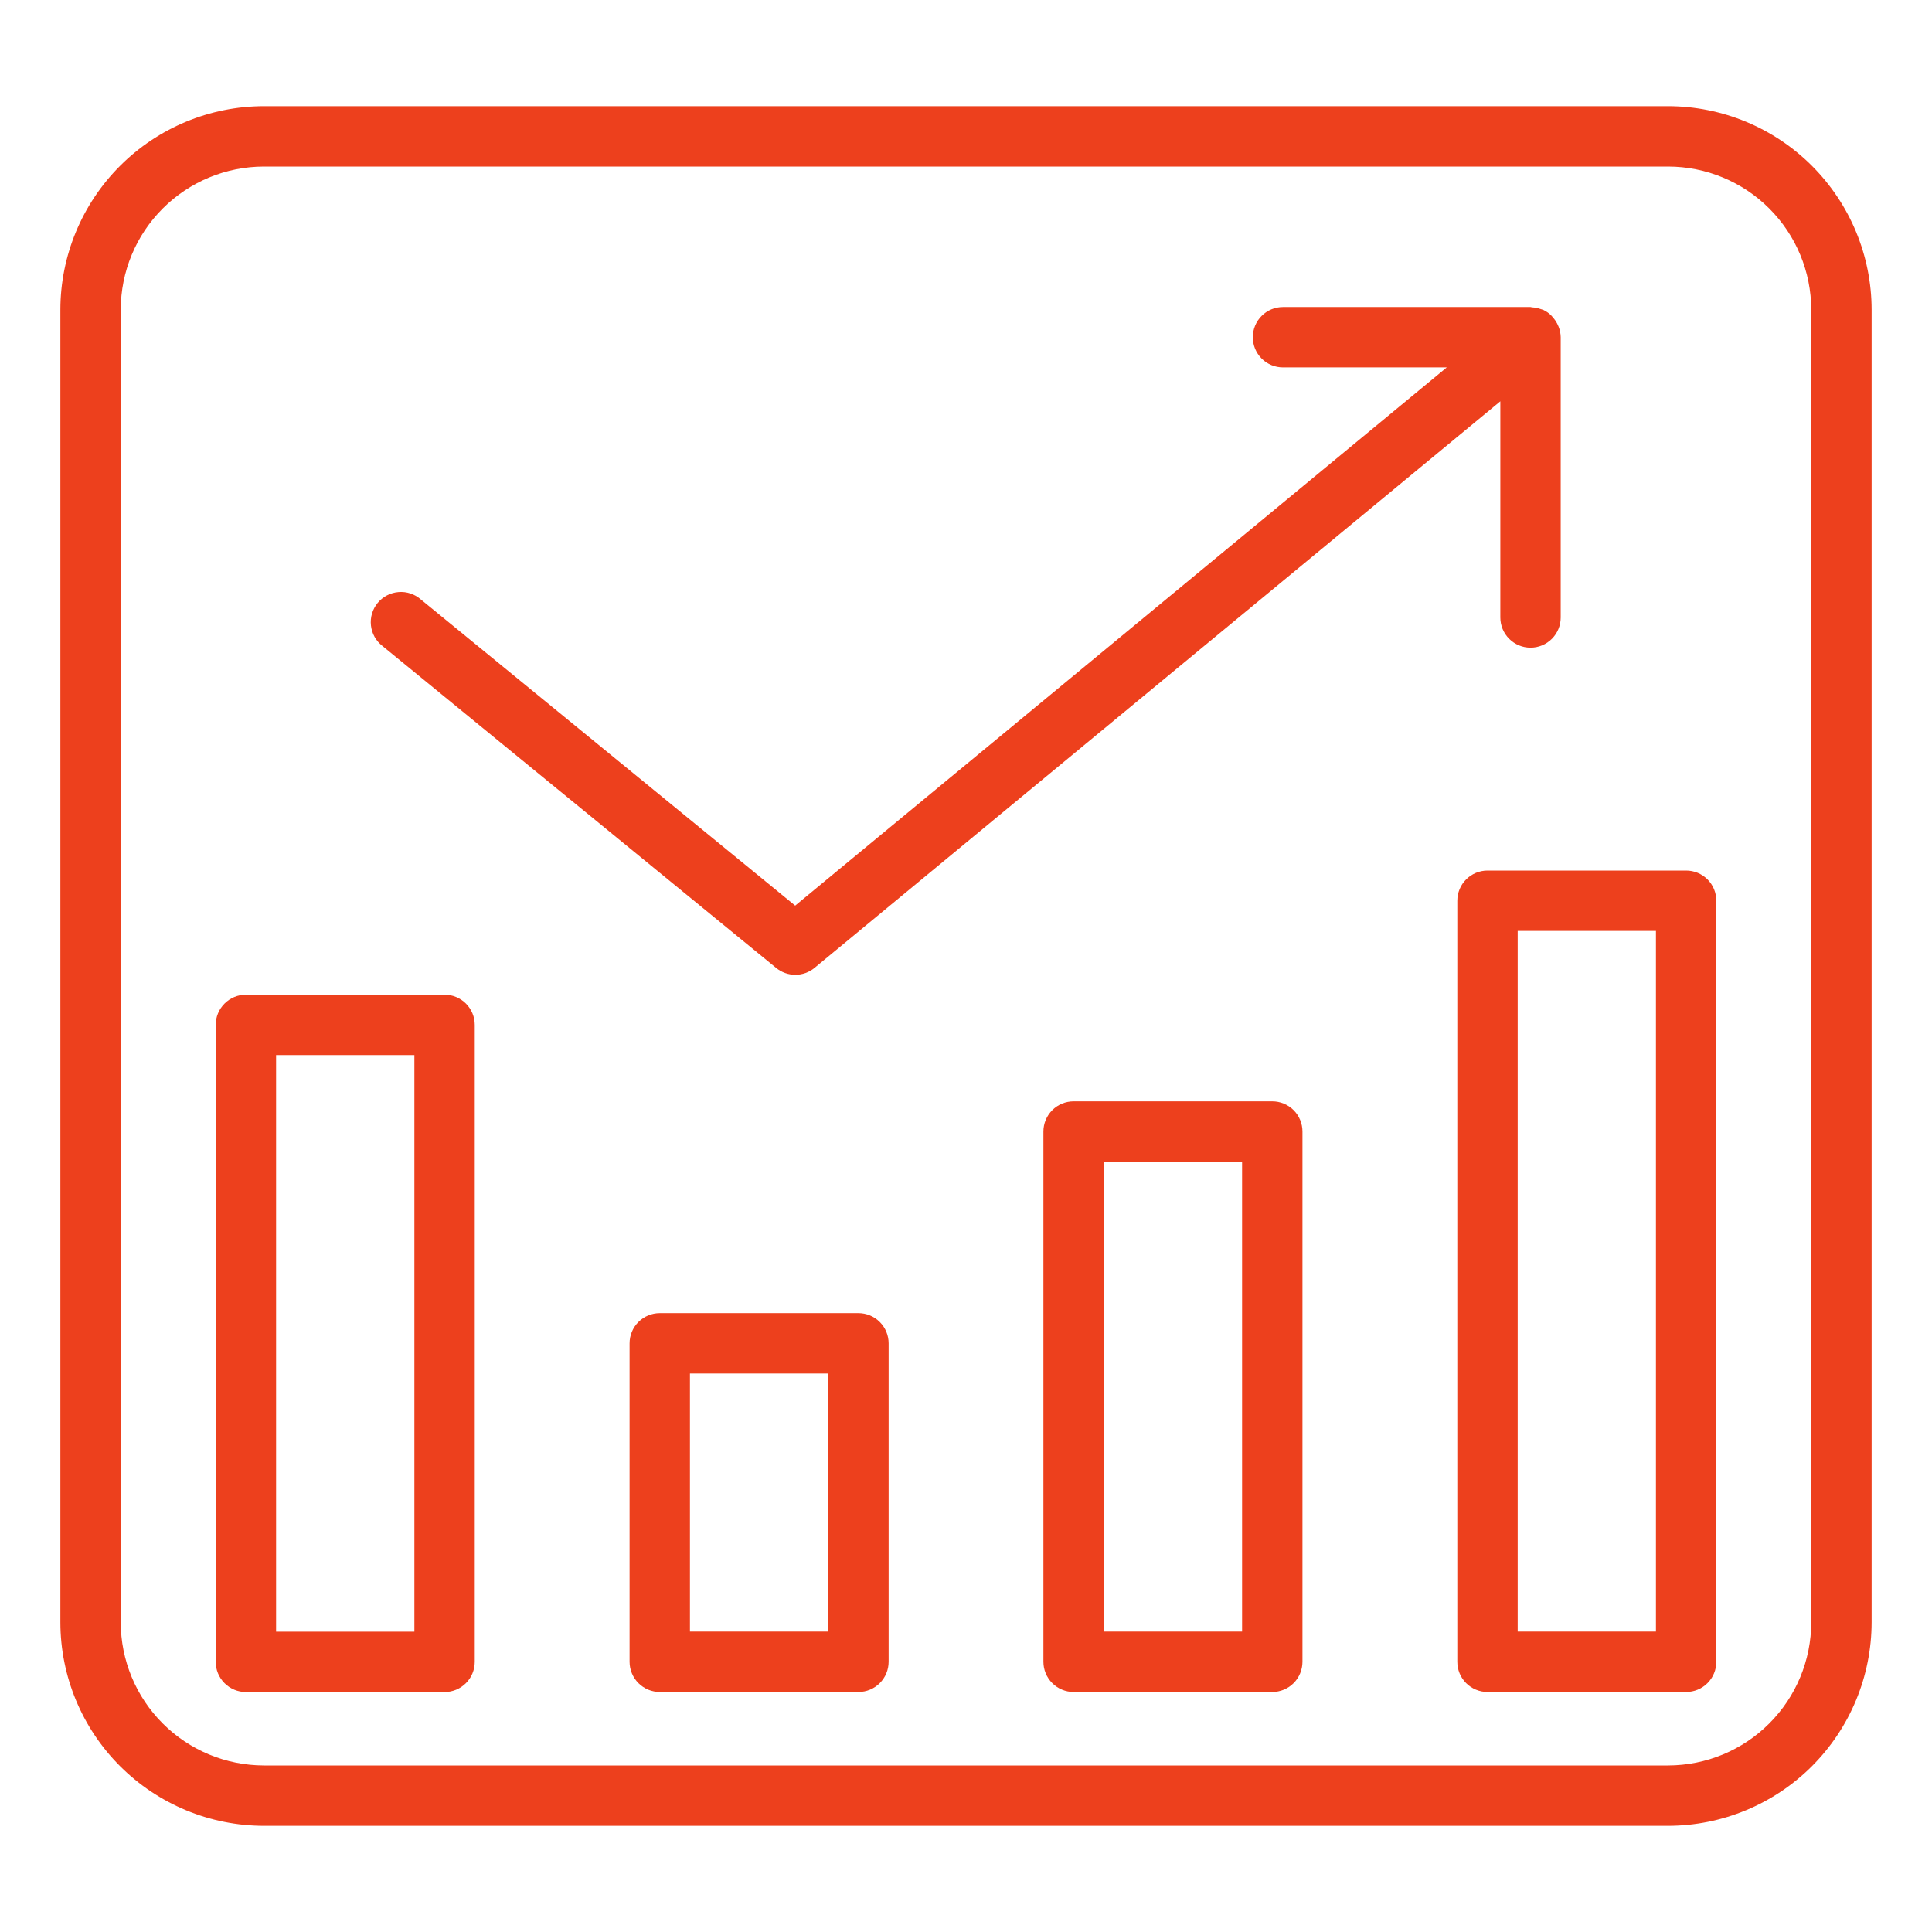
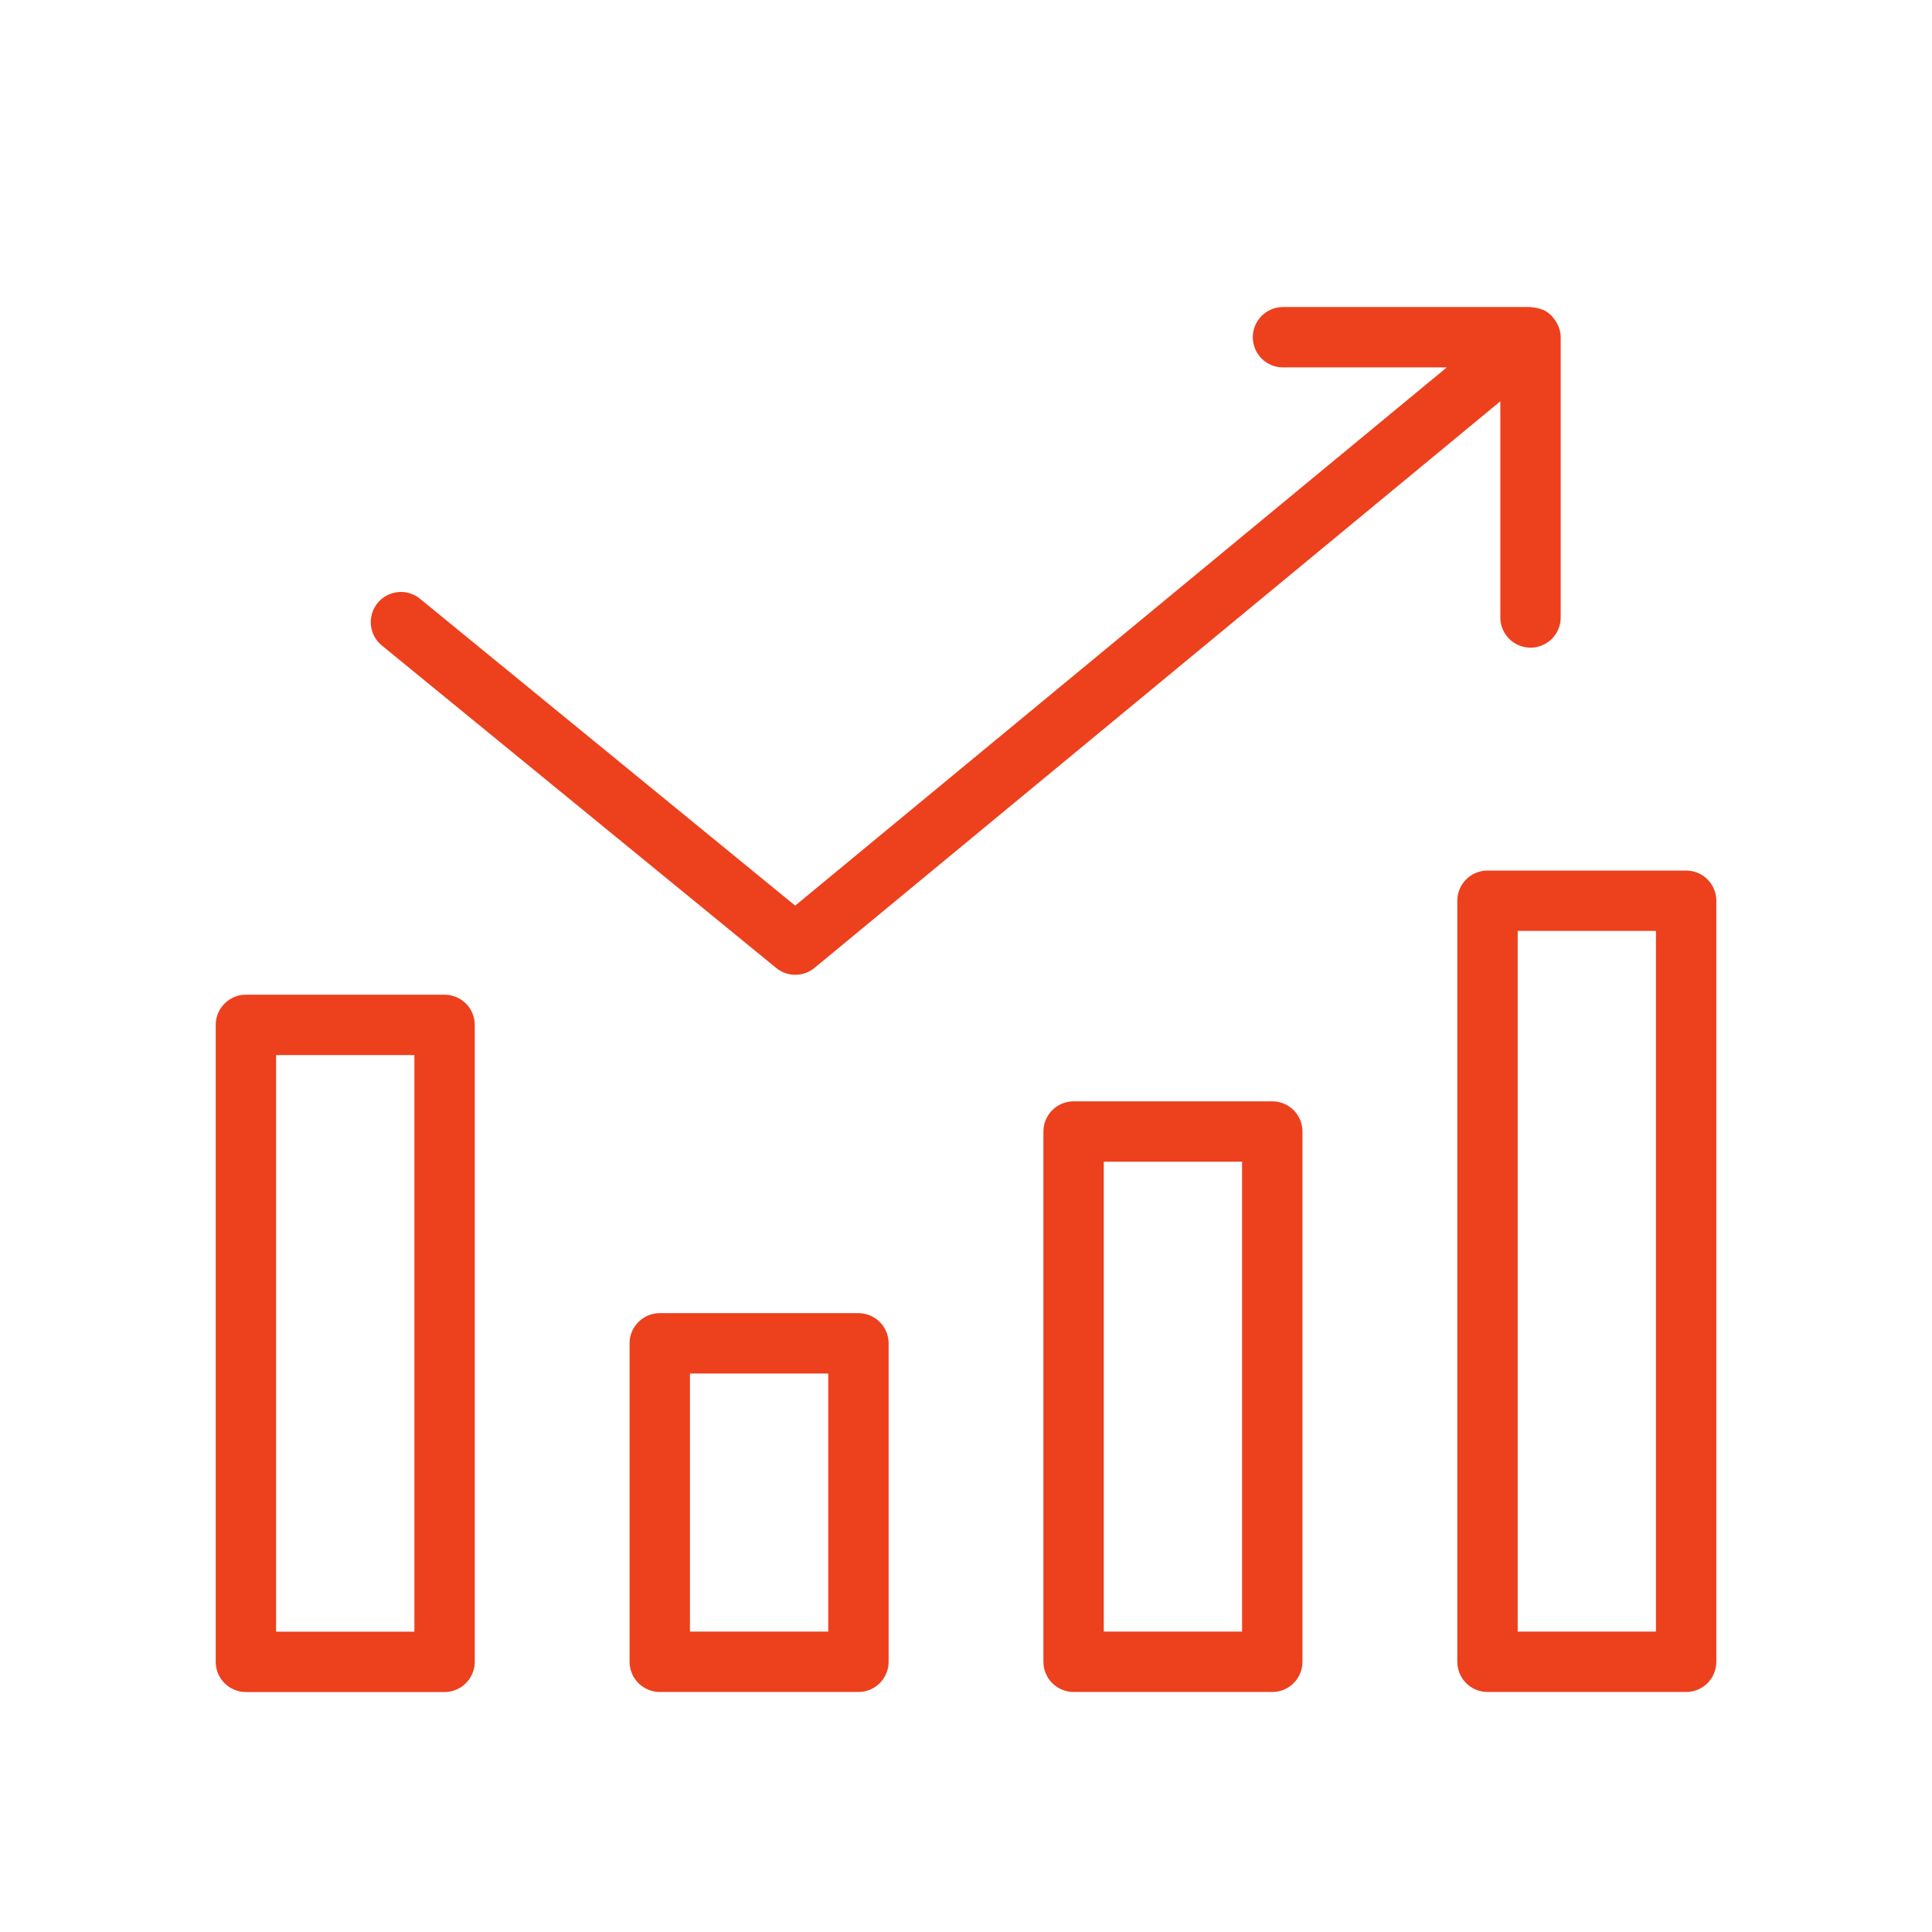
<svg xmlns="http://www.w3.org/2000/svg" width="60" height="60" viewBox="0 0 60 60" fill="none">
-   <path d="M51.804 3.297H8.196C6.52 3.299 4.913 3.965 3.729 5.15C2.544 6.335 1.877 7.941 1.875 9.617V50.383C1.877 52.059 2.544 53.665 3.729 54.85C4.913 56.034 6.52 56.701 8.196 56.703H51.804C53.48 56.701 55.087 56.034 56.272 54.85C57.456 53.665 58.123 52.059 58.125 50.383V9.617C58.123 7.941 57.456 6.335 56.272 5.15C55.087 3.965 53.48 3.299 51.804 3.297ZM56.25 50.383C56.248 51.561 55.78 52.691 54.946 53.524C54.113 54.358 52.983 54.826 51.804 54.828H8.196C7.017 54.826 5.887 54.358 5.054 53.524C4.22 52.691 3.751 51.561 3.75 50.383V9.617C3.751 8.438 4.22 7.308 5.054 6.475C5.887 5.642 7.017 5.173 8.196 5.172H51.804C52.983 5.173 54.113 5.642 54.946 6.475C55.78 7.308 56.248 8.438 56.25 9.617V50.383Z" fill="#ED401D" />
  <path d="M24.104 30.06C24.272 30.198 24.482 30.273 24.699 30.273C24.916 30.273 25.127 30.198 25.294 30.06L46.594 12.463V19.176C46.594 19.425 46.693 19.663 46.869 19.839C47.045 20.015 47.283 20.114 47.532 20.114C47.781 20.114 48.019 20.015 48.195 19.839C48.371 19.663 48.469 19.425 48.469 19.176V10.473C48.467 10.361 48.445 10.251 48.404 10.147C48.393 10.118 48.38 10.09 48.365 10.062C48.328 9.987 48.281 9.918 48.226 9.856C48.21 9.835 48.193 9.815 48.175 9.797C48.104 9.726 48.022 9.668 47.931 9.625C47.925 9.623 47.918 9.62 47.912 9.619C47.89 9.609 47.868 9.606 47.846 9.598C47.76 9.567 47.671 9.549 47.58 9.545C47.563 9.545 47.549 9.535 47.532 9.535H39.844C39.596 9.535 39.357 9.634 39.182 9.81C39.006 9.986 38.907 10.224 38.907 10.473C38.907 10.721 39.006 10.96 39.182 11.136C39.357 11.311 39.596 11.41 39.844 11.41H44.931L24.695 28.125L13.069 18.616C12.975 18.533 12.865 18.47 12.746 18.431C12.627 18.391 12.501 18.376 12.376 18.387C12.251 18.397 12.129 18.432 12.018 18.49C11.906 18.548 11.808 18.628 11.728 18.725C11.648 18.822 11.589 18.934 11.553 19.054C11.517 19.174 11.506 19.301 11.52 19.425C11.534 19.55 11.573 19.671 11.634 19.78C11.696 19.89 11.779 19.985 11.878 20.062L24.104 30.06ZM13.806 30.891H7.637C7.388 30.891 7.15 30.99 6.974 31.166C6.798 31.342 6.699 31.58 6.699 31.829V51.61C6.699 51.859 6.798 52.097 6.974 52.273C7.15 52.449 7.388 52.548 7.637 52.548H13.806C14.055 52.548 14.293 52.449 14.469 52.273C14.645 52.097 14.744 51.859 14.744 51.61V31.829C14.744 31.58 14.645 31.342 14.469 31.166C14.293 30.99 14.055 30.891 13.806 30.891ZM12.869 50.673H8.574V32.766H12.869V50.673ZM26.66 40.781H20.49C20.241 40.781 20.003 40.88 19.827 41.056C19.651 41.231 19.552 41.47 19.552 41.719V51.608C19.552 51.857 19.651 52.095 19.827 52.271C20.003 52.447 20.241 52.546 20.49 52.546H26.66C26.908 52.546 27.147 52.447 27.322 52.271C27.498 52.095 27.597 51.857 27.597 51.608V41.719C27.597 41.47 27.498 41.231 27.322 41.056C27.147 40.88 26.908 40.781 26.66 40.781ZM25.722 50.671H21.427V42.656H25.722V50.671ZM39.512 34.203H33.342C33.093 34.203 32.855 34.301 32.679 34.477C32.503 34.653 32.404 34.892 32.404 35.14V51.608C32.404 51.857 32.503 52.095 32.679 52.271C32.855 52.447 33.093 52.546 33.342 52.546H39.512C39.76 52.546 39.999 52.447 40.175 52.271C40.35 52.095 40.449 51.857 40.449 51.608V35.14C40.449 34.892 40.35 34.653 40.175 34.477C39.999 34.301 39.76 34.203 39.512 34.203ZM38.574 50.671H34.279V36.078H38.574V50.671ZM52.365 27.036H46.195C45.947 27.036 45.708 27.135 45.532 27.311C45.356 27.487 45.258 27.725 45.258 27.974V51.608C45.258 51.857 45.356 52.095 45.532 52.271C45.708 52.447 45.947 52.546 46.195 52.546H52.365C52.614 52.546 52.852 52.447 53.028 52.271C53.204 52.095 53.302 51.857 53.302 51.608V27.974C53.302 27.725 53.204 27.487 53.028 27.311C52.852 27.135 52.614 27.036 52.365 27.036ZM51.427 50.671H47.133V28.911H51.427V50.671Z" fill="#ED401D" />
</svg>